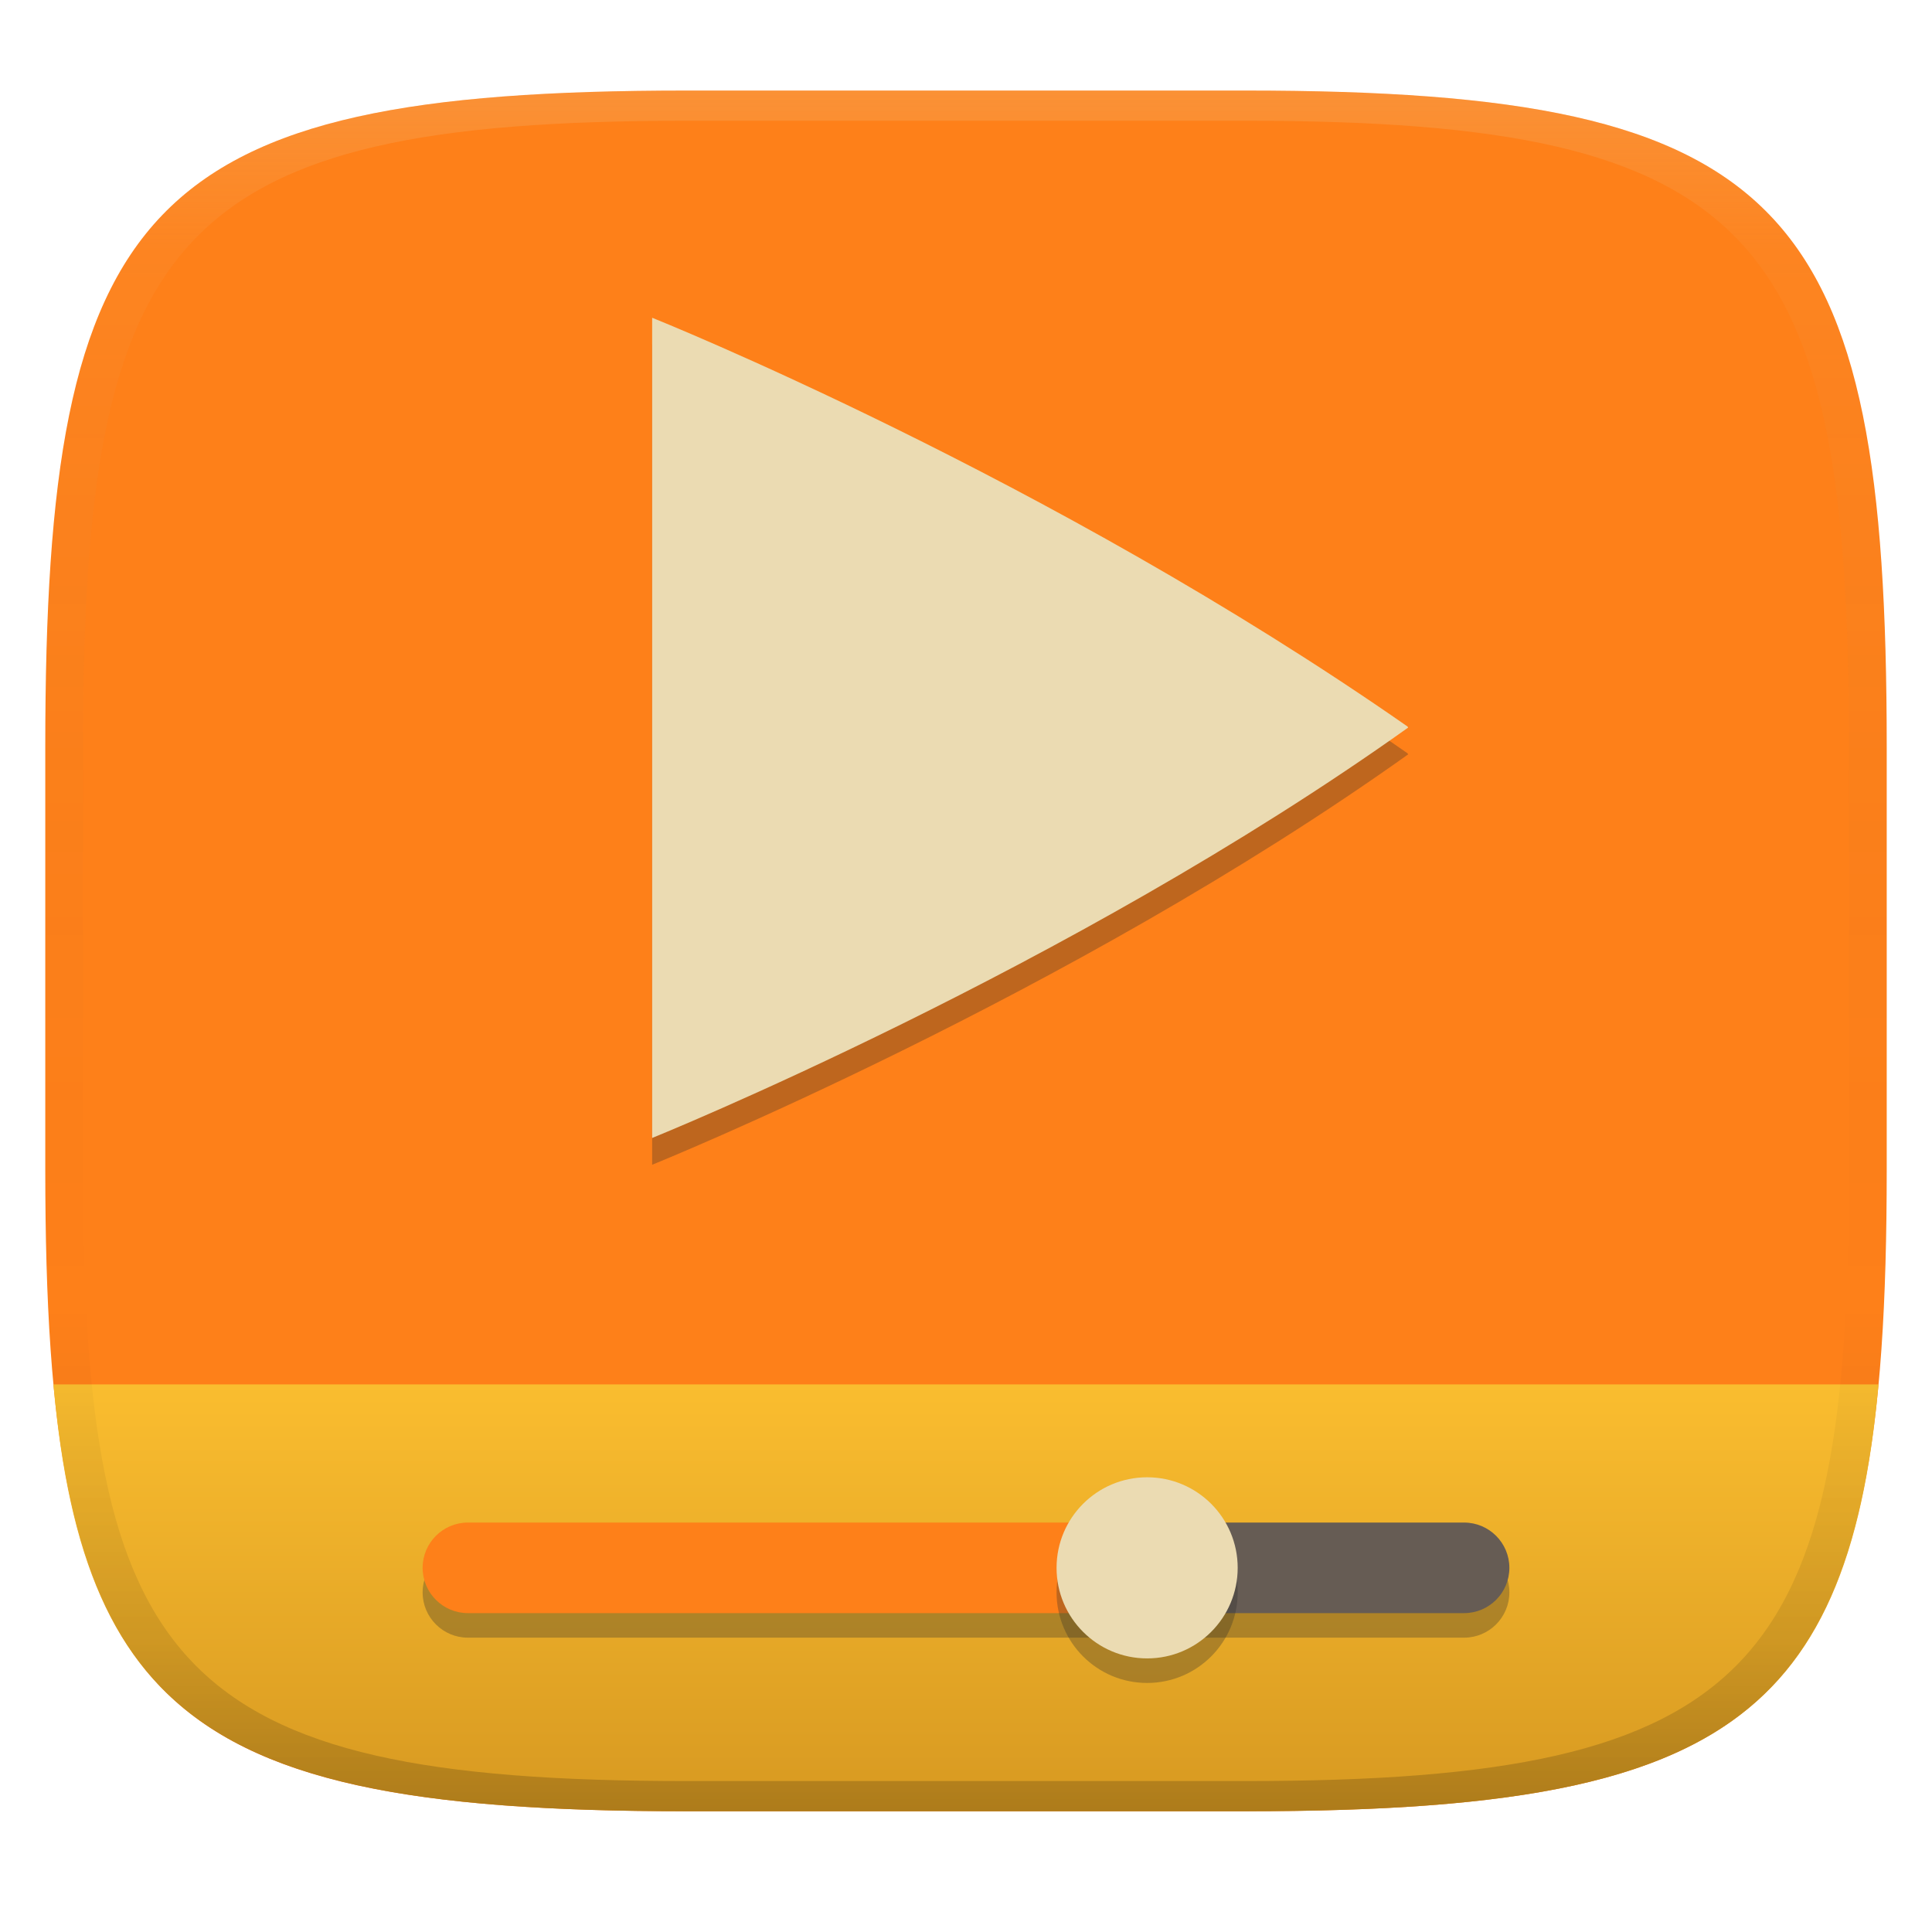
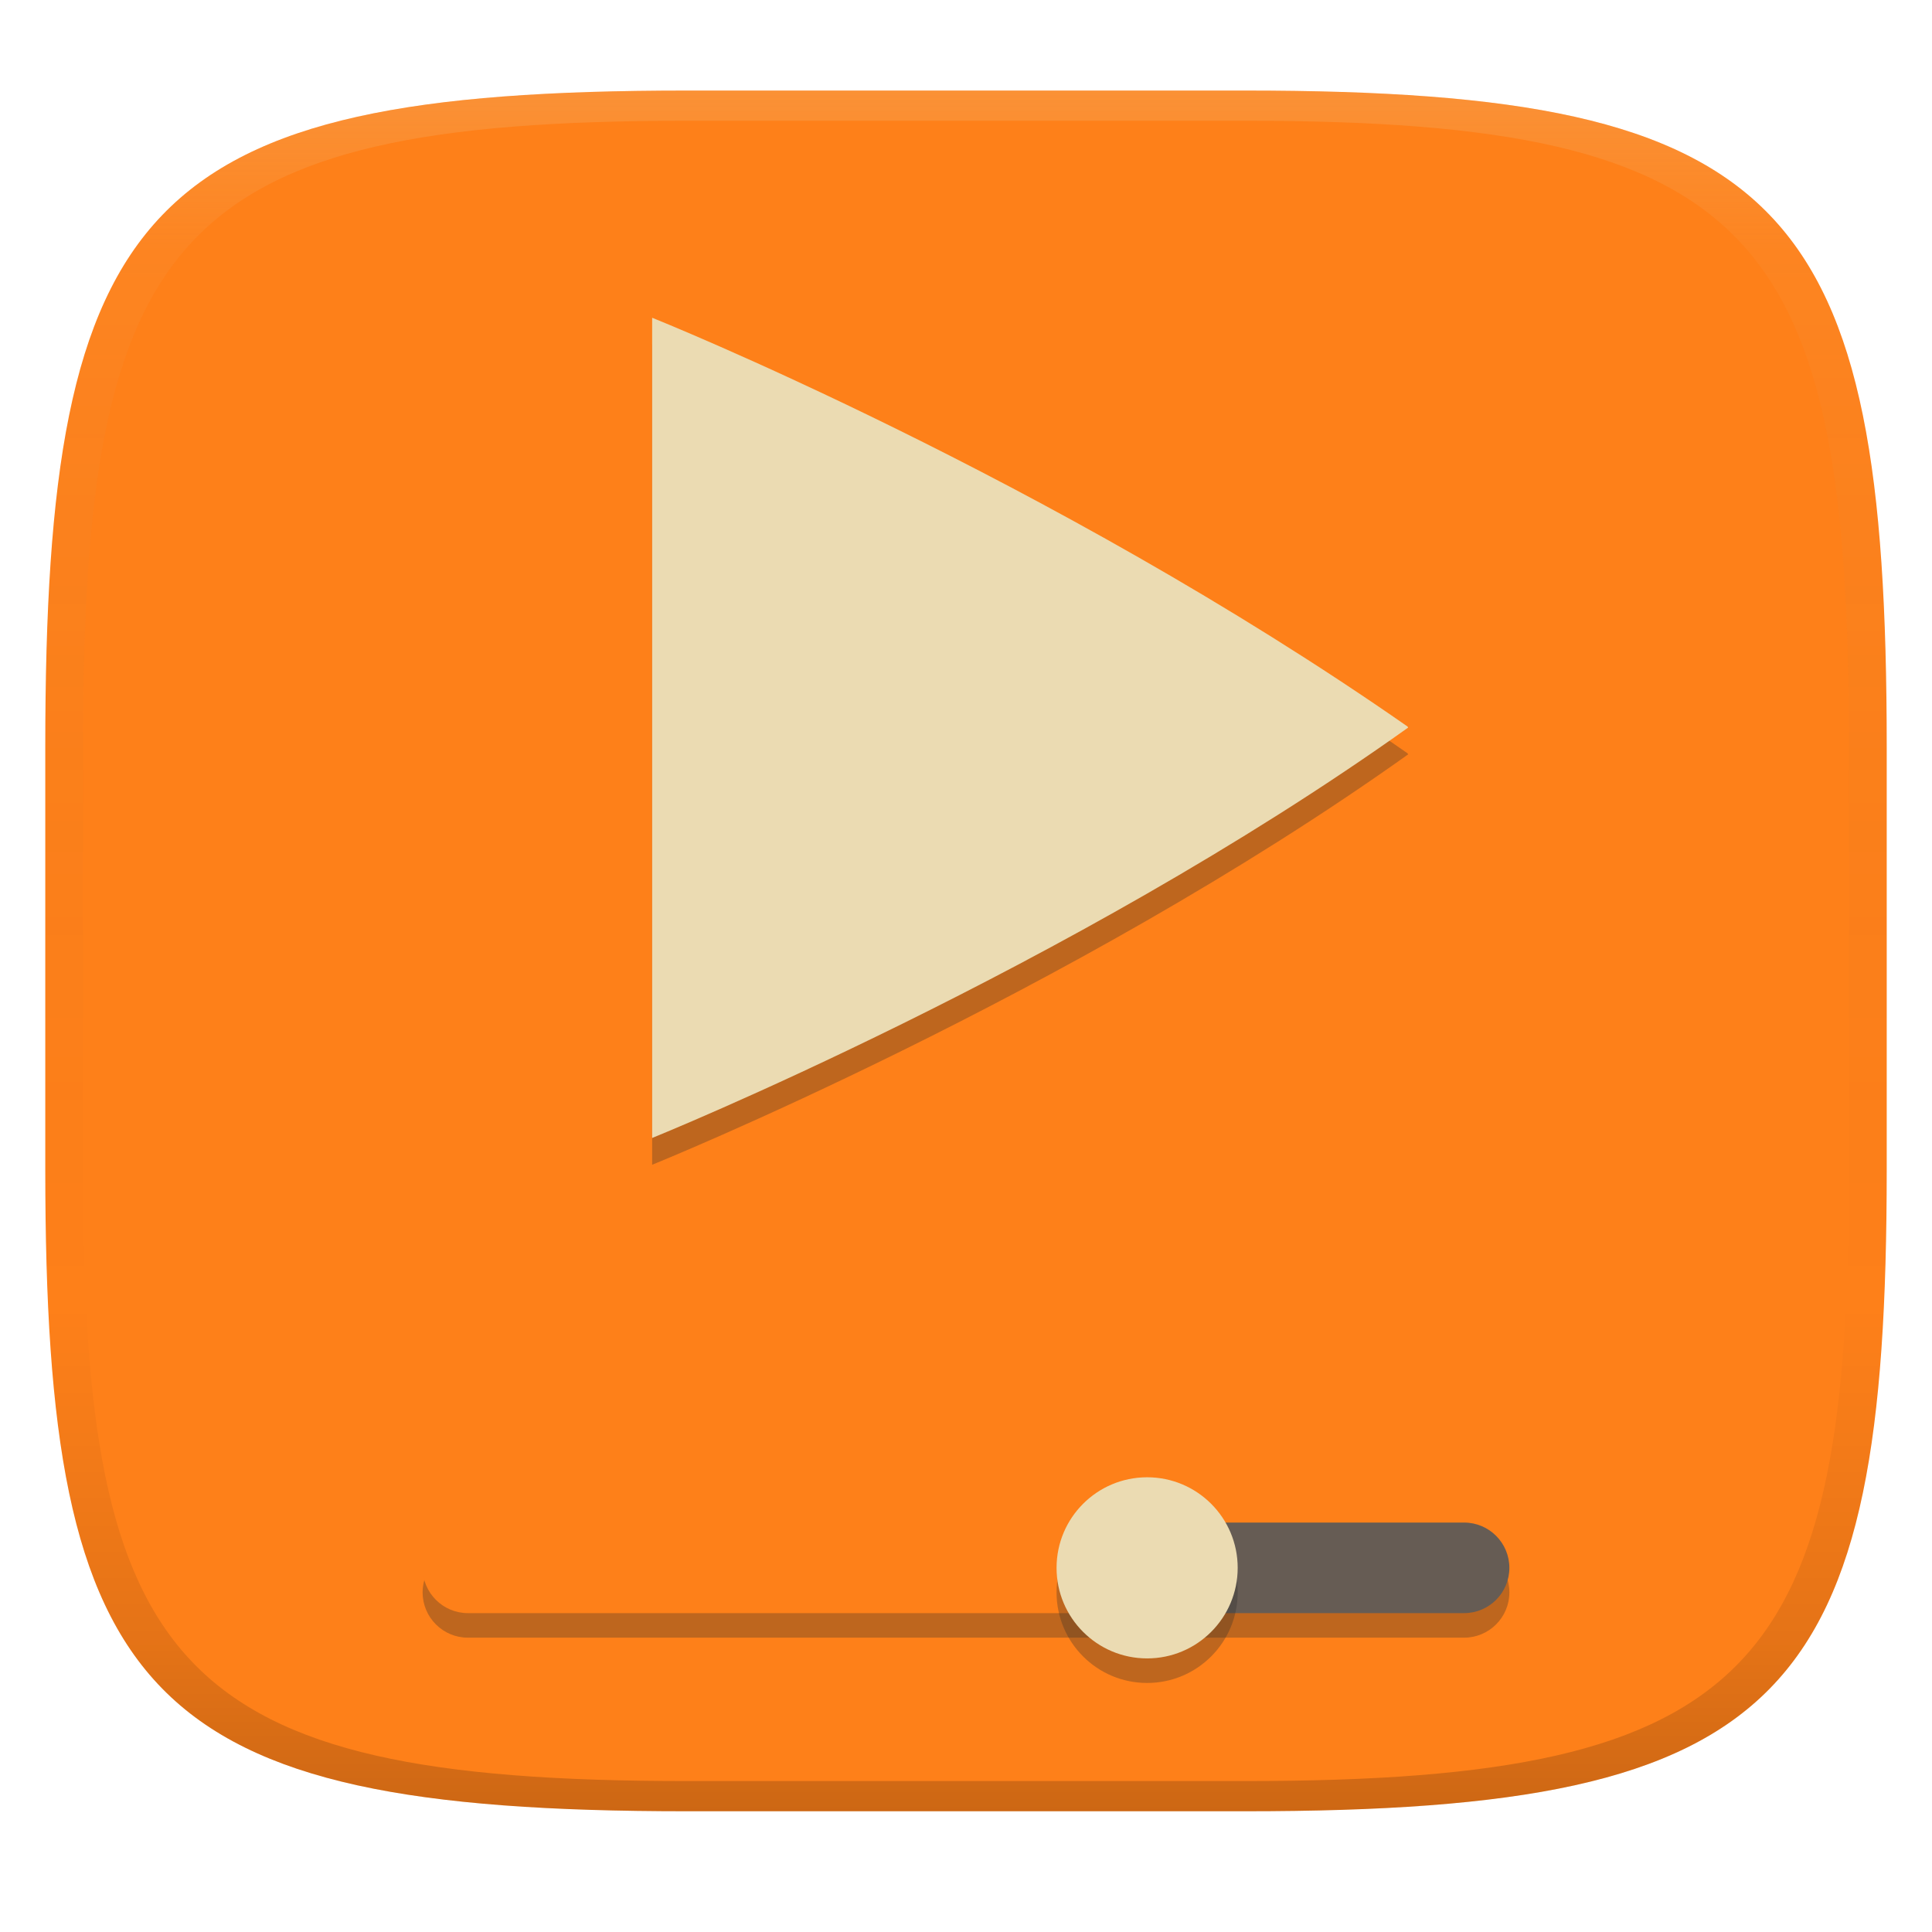
<svg xmlns="http://www.w3.org/2000/svg" width="256" height="256" version="1.1">
  <defs>
    <linearGradient id="linearGradient31" x1=".5" x2=".5" y2="1" gradientTransform="matrix(244,0,0,228,5.986,12)" gradientUnits="userSpaceOnUse">
      <stop stop-color="#ebdbb2" stop-opacity=".2" offset="0" />
      <stop stop-color="#ebdbb2" stop-opacity=".05" offset=".1" />
      <stop stop-opacity="0" offset=".704" />
      <stop stop-opacity=".1" offset=".897" />
      <stop stop-opacity=".2" offset="1" />
    </linearGradient>
    <linearGradient id="linearGradient6" x1="140" x2="140" y1="12" y2="240" gradientUnits="userSpaceOnUse">
      <stop stop-color="#fe8019" offset="0" />
      <stop stop-color="#fe8019" offset="1" />
    </linearGradient>
    <linearGradient id="_lgradient_6" x1="-.175" x2="1.306" y1="1.379" y2=".366" gradientTransform="matrix(100.17 0 0 108.68 86.413 42.108)" gradientUnits="userSpaceOnUse">
      <stop stop-color="#ebdbb2" offset="0" />
      <stop stop-color="#ebdbb2" offset="1" />
    </linearGradient>
    <linearGradient id="linearGradient9" x1="120" x2="120" y1="183.44" y2="240" gradientUnits="userSpaceOnUse">
      <stop stop-color="#fabd2f" offset="0" />
      <stop stop-color="#d79921" offset="1" />
    </linearGradient>
  </defs>
  <path d="m165 12c72 0 85 15 85 87v56c0 70-13 85-85 85h-74c-72 0-85-15-85-85v-56c0-72 13-87 85-87z" fill="url(#linearGradient6)" style="isolation:isolate" />
-   <path d="m7.08 183.44c4.093 45.686 23.011 56.563 83.92 56.563h74c60.909 0 79.79-10.784 83.914-56.563z" fill="url(#linearGradient9)" style="isolation:isolate" />
  <path d="m62 205c-3.311 0-6 2.689-6 6 0 3.312 2.689 6 6 6h84c3.311 0 6-2.688 6-6 0-3.311-2.689-6-6-6zm90 6c0 3.312 2.689 6 6 6h36c3.311 0 6-2.688 6-6 0-3.311-2.689-6-6-6h-36c-3.311 0-6 2.689-6 6z" fill="#282828" opacity=".3" style="isolation:isolate" />
  <path transform="translate(0 1.417)" d="m158 200.33h36c3.311 0 6 2.689 6 6 0 3.312-2.689 6-6 6h-36c-3.311 0-6-2.688-6-6 0-3.311 2.689-6 6-6z" fill="#665c54" style="isolation:isolate" />
  <path transform="translate(0 1.417)" d="m62 200.33h84c3.311 0 6 2.689 6 6 0 3.312-2.689 6-6 6h-84c-3.311 0-6-2.688-6-6 0-3.311 2.689-6 6-6z" fill="#fe8019" style="isolation:isolate" />
  <circle cx="152" cy="211" r="12" fill="#282828" opacity=".3" vector-effect="non-scaling-stroke" style="isolation:isolate" />
  <circle transform="translate(0 1.417)" cx="152" cy="206.33" r="12" fill="#ebdbb2" vector-effect="non-scaling-stroke" style="isolation:isolate" />
  <path d="m86.413 45.658v108.68s55.123-22.28 100.17-54.377c0-0.01-5e-3 -0.016-0.011-0.029-7e-3 -0.013-0.012-0.025-0.021-0.036-0.01-0.014-0.017-0.024-0.023-0.036-7e-3 -0.011-0.011-0.023-0.011-0.035-47.512-33.12-100.1-54.171-100.1-54.171z" fill="#282828" opacity=".3" stroke-width="1.087" style="isolation:isolate" />
  <path d="m86.413 42.108v108.68s55.123-22.28 100.17-54.377c0-0.01-5e-3 -0.016-0.011-0.029-7e-3 -0.013-0.012-0.025-0.021-0.036-0.01-0.014-0.017-0.024-0.023-0.036-7e-3 -0.011-0.011-0.023-0.011-0.035-47.512-33.12-100.1-54.171-100.1-54.171z" fill="url(#_lgradient_6)" stroke-width="1.087" style="isolation:isolate" />
  <path d="m91 12c-72 0-85 15-85 87v56c0 70 13 85 85 85h74c72 0 85-15 85-85v-56c0-72-13-87-85-87zm0 4h74c68 0 80 15 80 83v56c0 66-12 81-80 81h-74c-68 0-80-15-80-81v-56c0-68 12-83 80-83z" fill="url(#linearGradient31)" style="isolation:isolate" />
</svg>